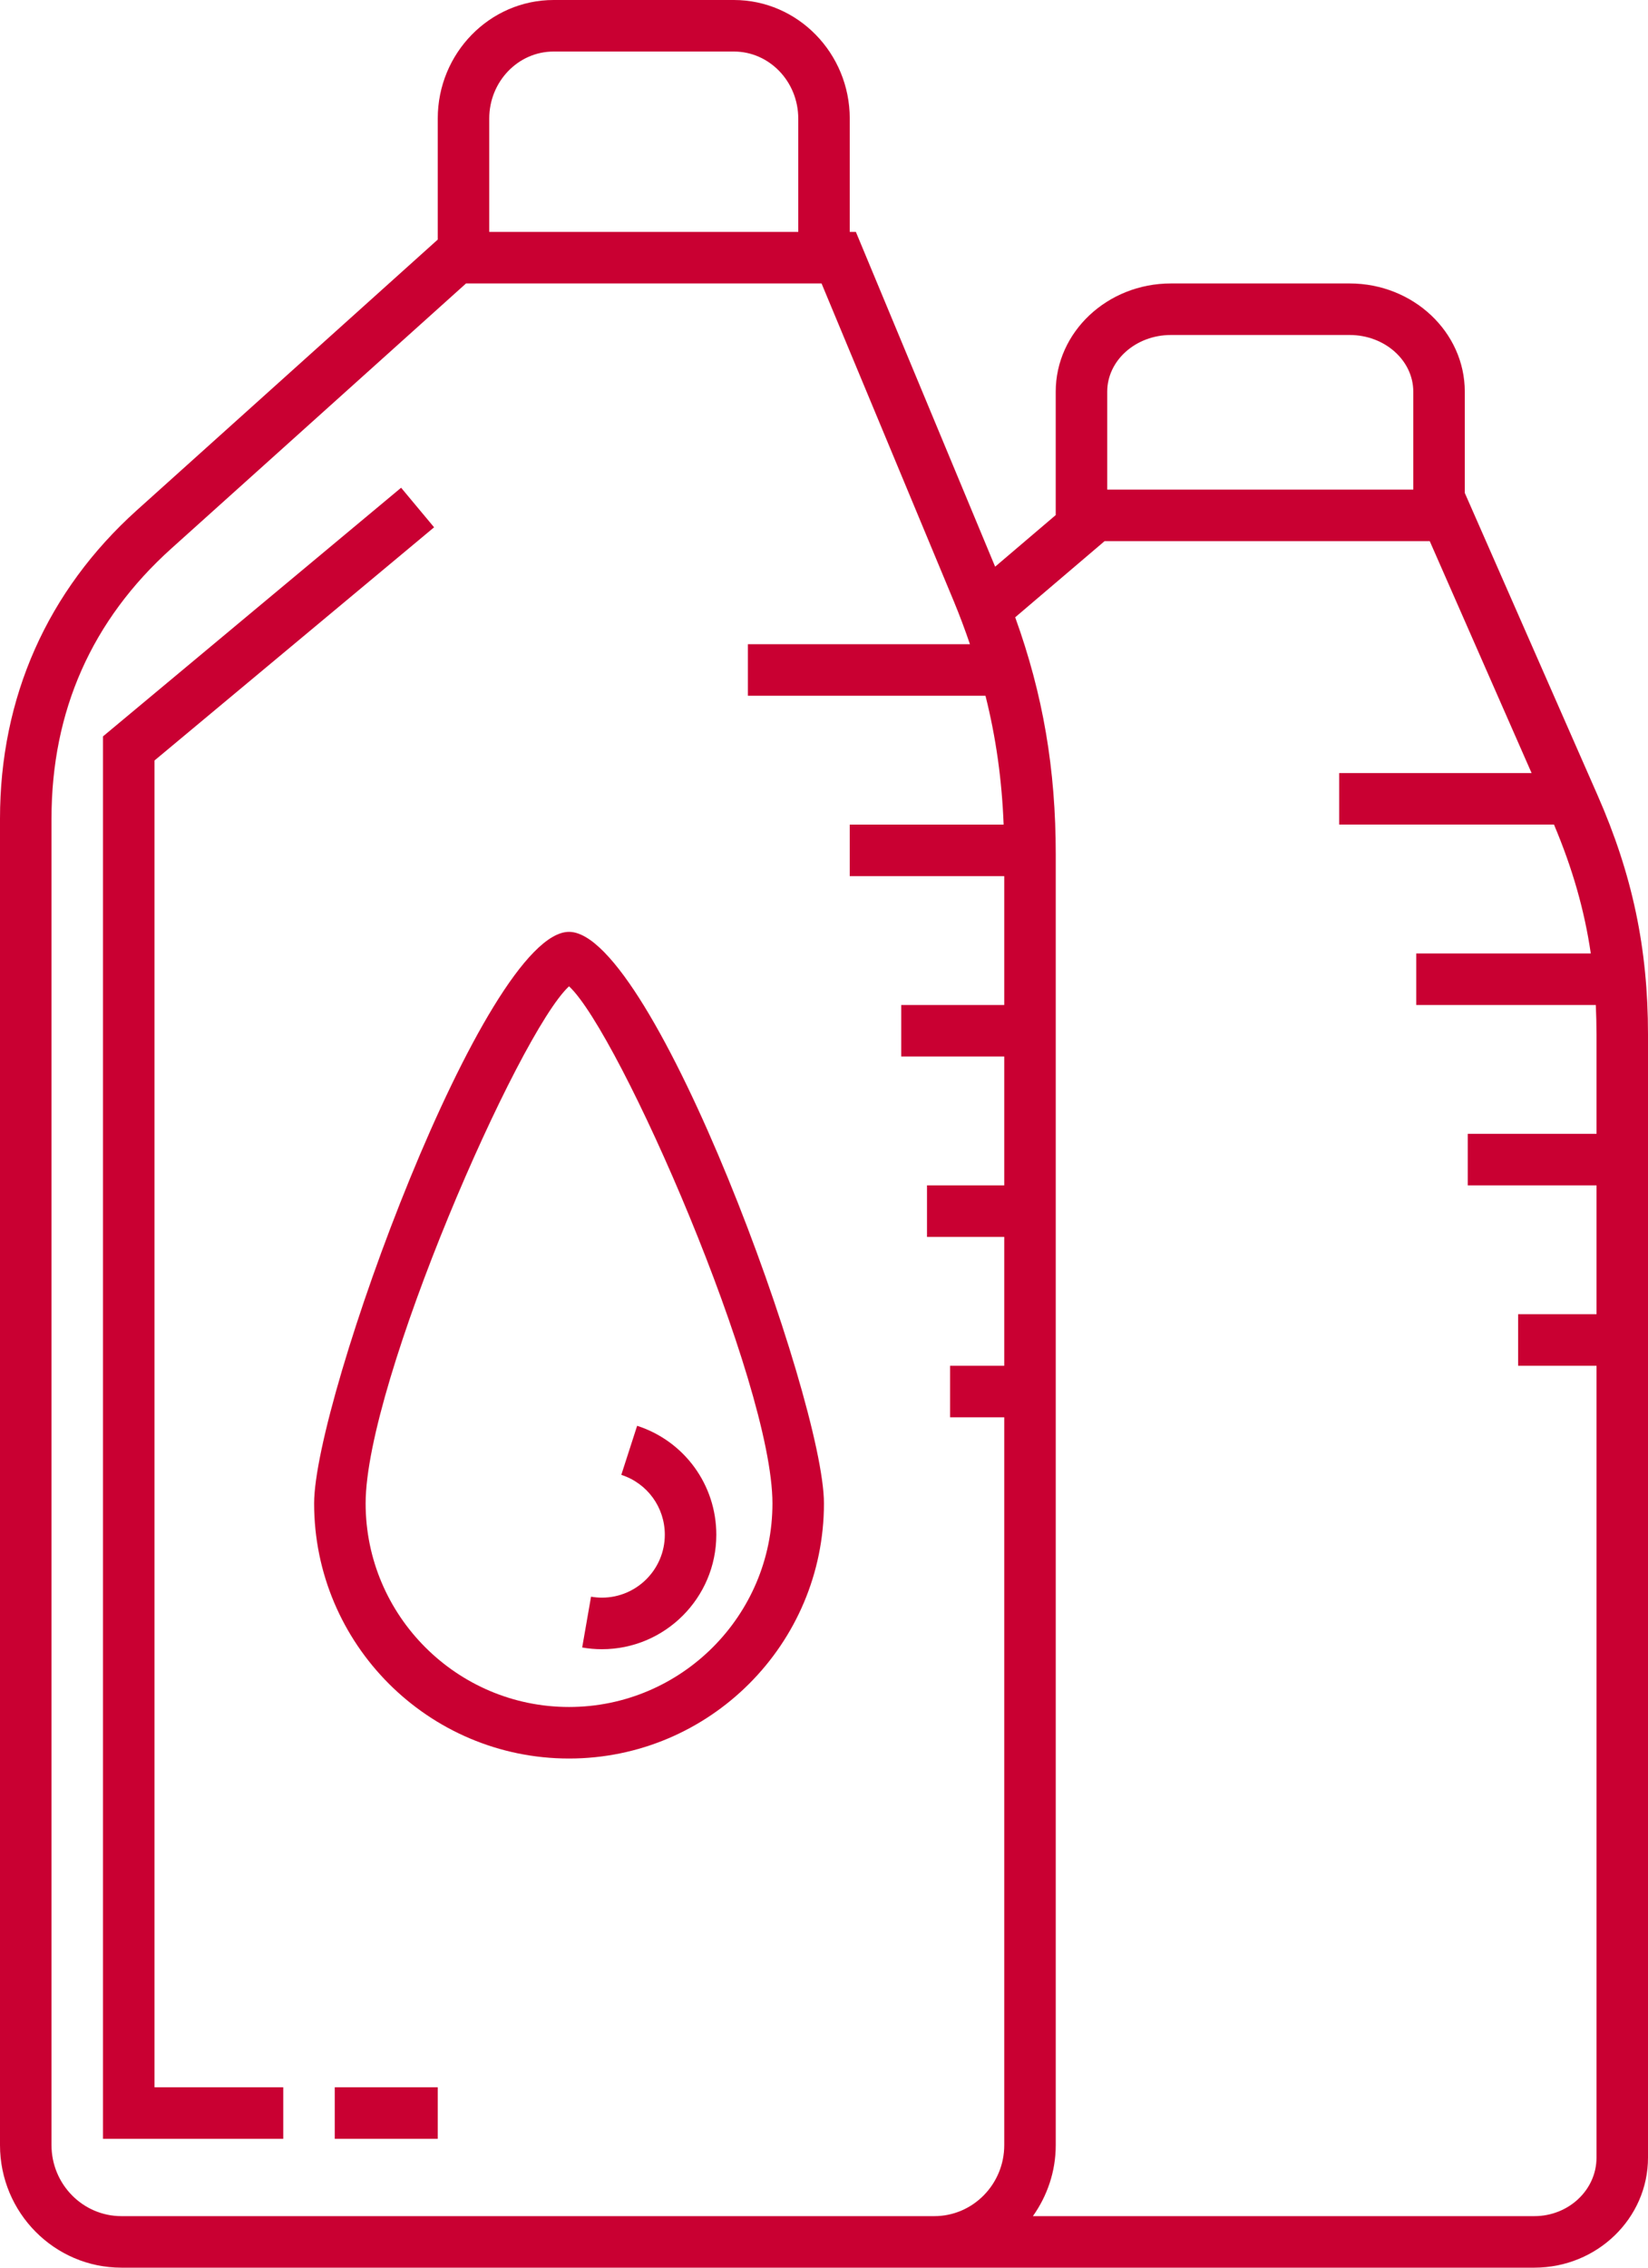
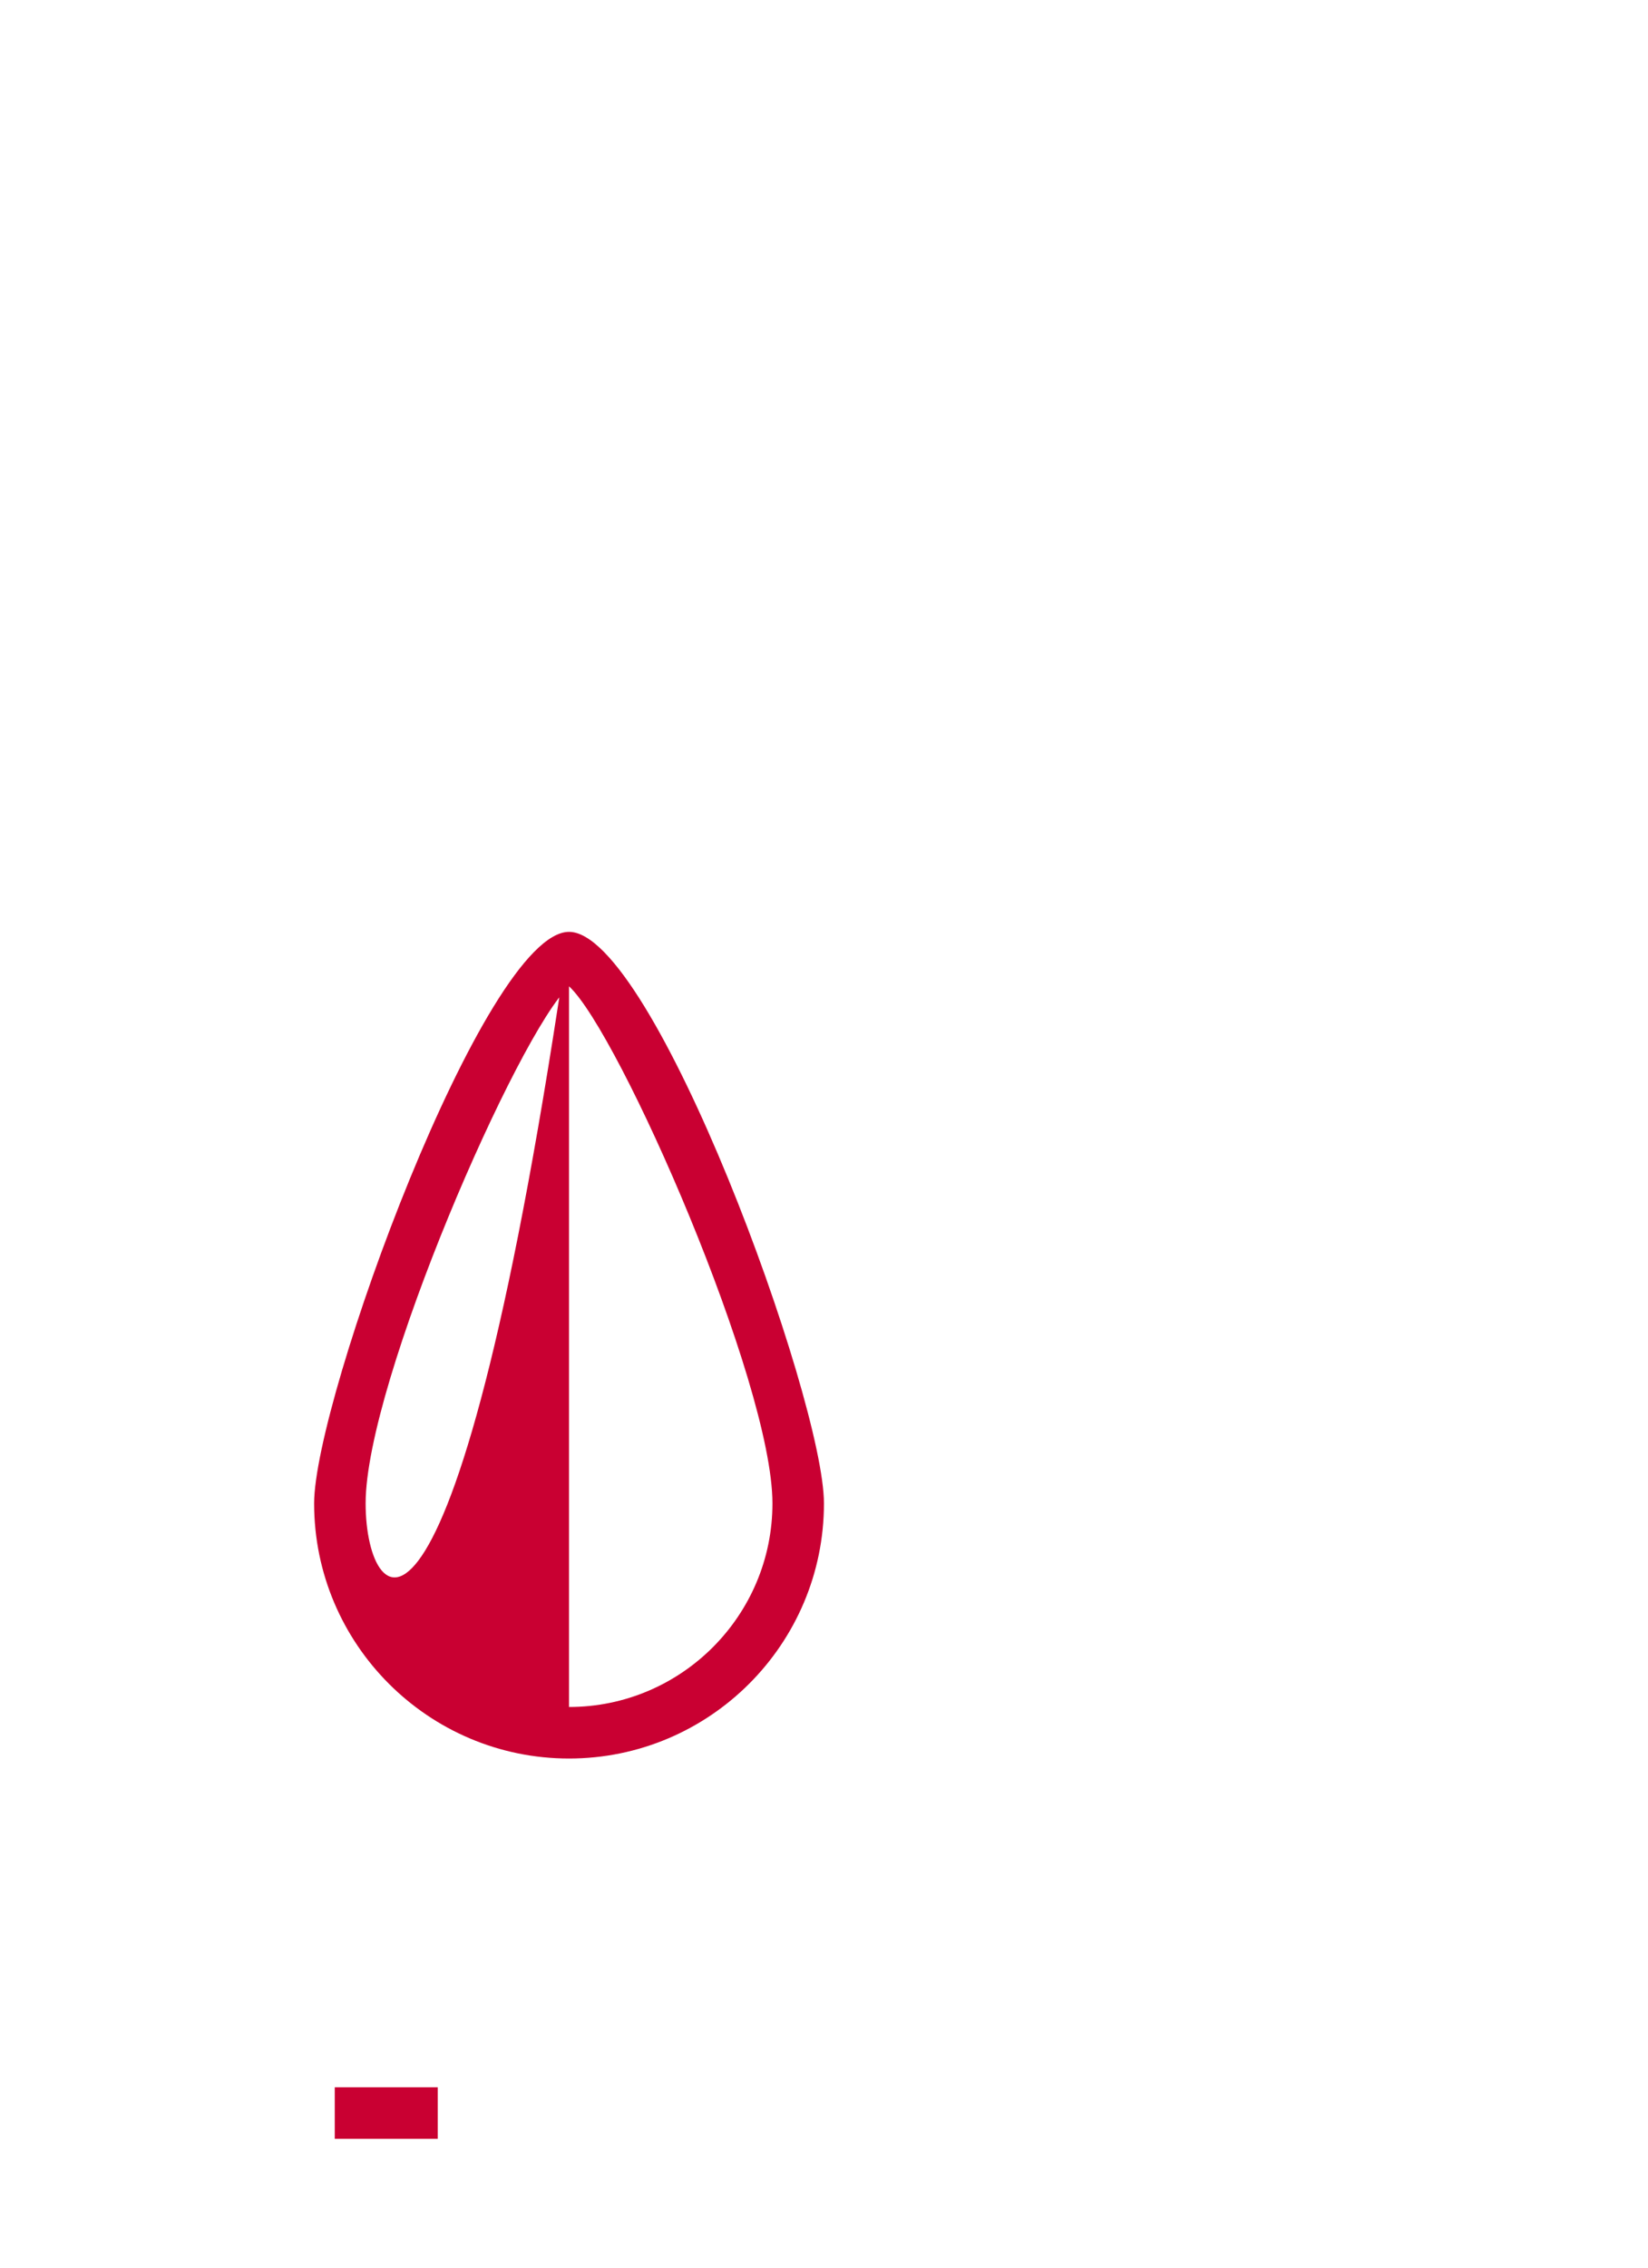
<svg xmlns="http://www.w3.org/2000/svg" width="64" height="88" viewBox="0 0 64 88" fill="none">
-   <path d="M62.043 30.864L56.885 19.129V15.2C56.885 12.884 54.879 11 52.414 11H45.471C43.005 11 40.999 12.884 40.999 15.2V19.988L38.646 21.991L33.238 9H33V4.6C33 2.063 30.981 0 28.5 0H21.5C19.019 0 17 2.063 17 4.6V9.297L5.317 19.798C1.839 22.925 0 27.065 0 31.771V83.244C0 85.867 2.114 88 4.714 88H36.286H59.588C62.021 88 64 86.086 64 83.732V40.145C64 36.805 63.396 33.942 62.043 30.864ZM42.999 15.2C42.999 13.987 44.107 13 45.471 13H52.414C53.776 13 54.885 13.987 54.885 15.2V19H42.999V15.2ZM19 4.6C19 3.166 20.121 2 21.5 2H28.5C29.879 2 31 3.166 31 4.6V9H19V4.6ZM4.714 86C3.218 86 2 84.764 2 83.244V31.771C2 27.589 3.566 24.061 6.655 21.285L18.098 11H31.905L37.041 23.333C37.274 23.895 37.479 24.448 37.668 25H29.044V27H38.271C38.679 28.621 38.908 30.257 38.976 32H33V34H39V39H35V41H39V46H36V48H39V53H36.897V55H39V83.244C39 84.764 37.782 86 36.286 86H4.714ZM59.588 86H40.113C40.666 85.221 41 84.273 41 83.244V33.151C41 29.849 40.508 26.955 39.425 23.955L42.896 21H55.524L59.479 29.999H52.007V31.999H60.349C61.06 33.682 61.53 35.305 61.778 37H55V39H61.973C61.99 39.375 62 39.756 62 40.145V44H57V46H62V51H58.956V53H62V83.732C62 84.982 60.918 86 59.588 86Z" fill="#C90032" />
-   <path d="M6 29.512L16.858 20.463L15.577 18.927L4 28.576V83H11V81H6V29.512Z" fill="#C90032" />
  <path d="M17 81H13V83H17V81Z" fill="#C90032" />
-   <path d="M22.098 36.162C18.824 36.162 12.199 54.3 12.199 58.342C12.199 63.801 16.639 68.242 22.098 68.242C27.557 68.242 31.998 63.801 31.998 58.342C31.998 54.3 25.373 36.162 22.098 36.162ZM22.098 66.242C17.743 66.242 14.199 62.697 14.199 58.342C14.199 53.633 20.146 40.074 22.098 38.275C24.05 40.073 29.998 53.633 29.998 58.342C29.998 62.697 26.454 66.242 22.098 66.242Z" fill="#C90032" />
-   <path d="M27.818 59.558C27.818 57.624 26.583 55.926 24.743 55.33L24.128 57.234C25.139 57.56 25.818 58.494 25.818 59.557C25.818 60.904 24.722 61.999 23.376 61.999C23.234 61.999 23.093 61.986 22.953 61.962L22.609 63.933C22.862 63.978 23.119 64 23.376 64C25.825 64 27.818 62.007 27.818 59.558Z" fill="#C90032" />
+   <path d="M22.098 36.162C18.824 36.162 12.199 54.3 12.199 58.342C12.199 63.801 16.639 68.242 22.098 68.242C27.557 68.242 31.998 63.801 31.998 58.342C31.998 54.3 25.373 36.162 22.098 36.162ZC17.743 66.242 14.199 62.697 14.199 58.342C14.199 53.633 20.146 40.074 22.098 38.275C24.05 40.073 29.998 53.633 29.998 58.342C29.998 62.697 26.454 66.242 22.098 66.242Z" fill="#C90032" />
</svg>